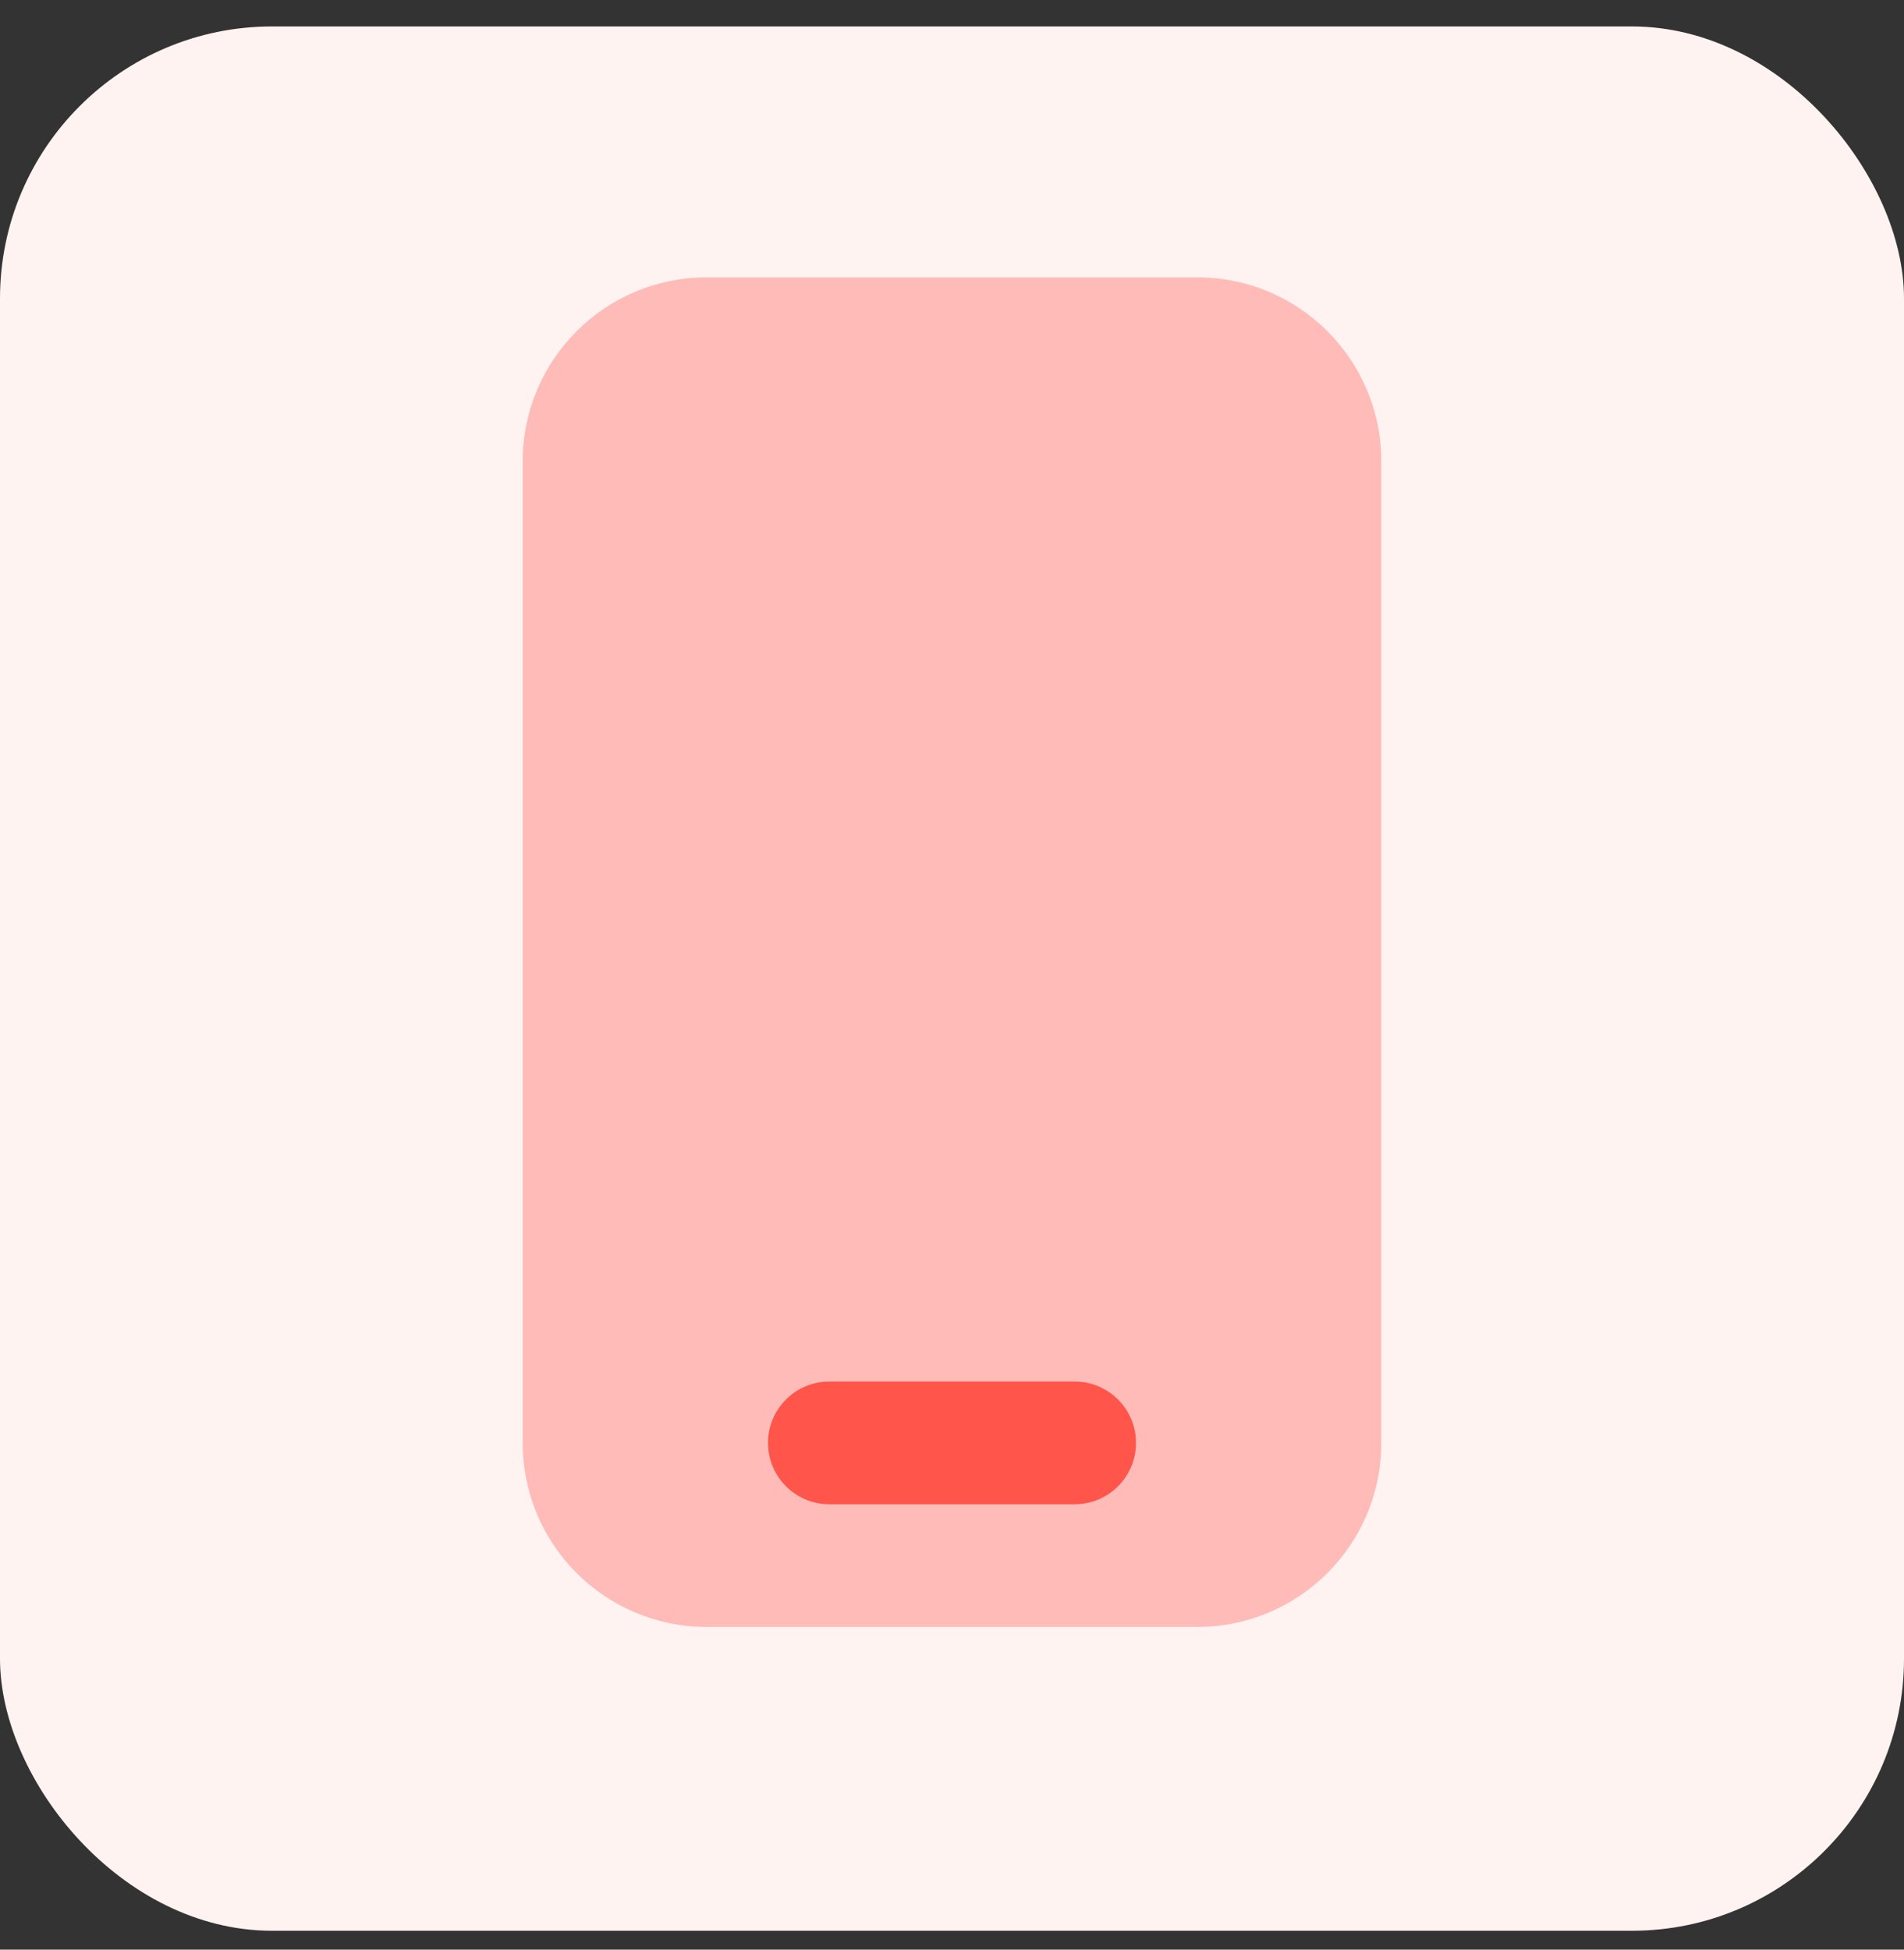
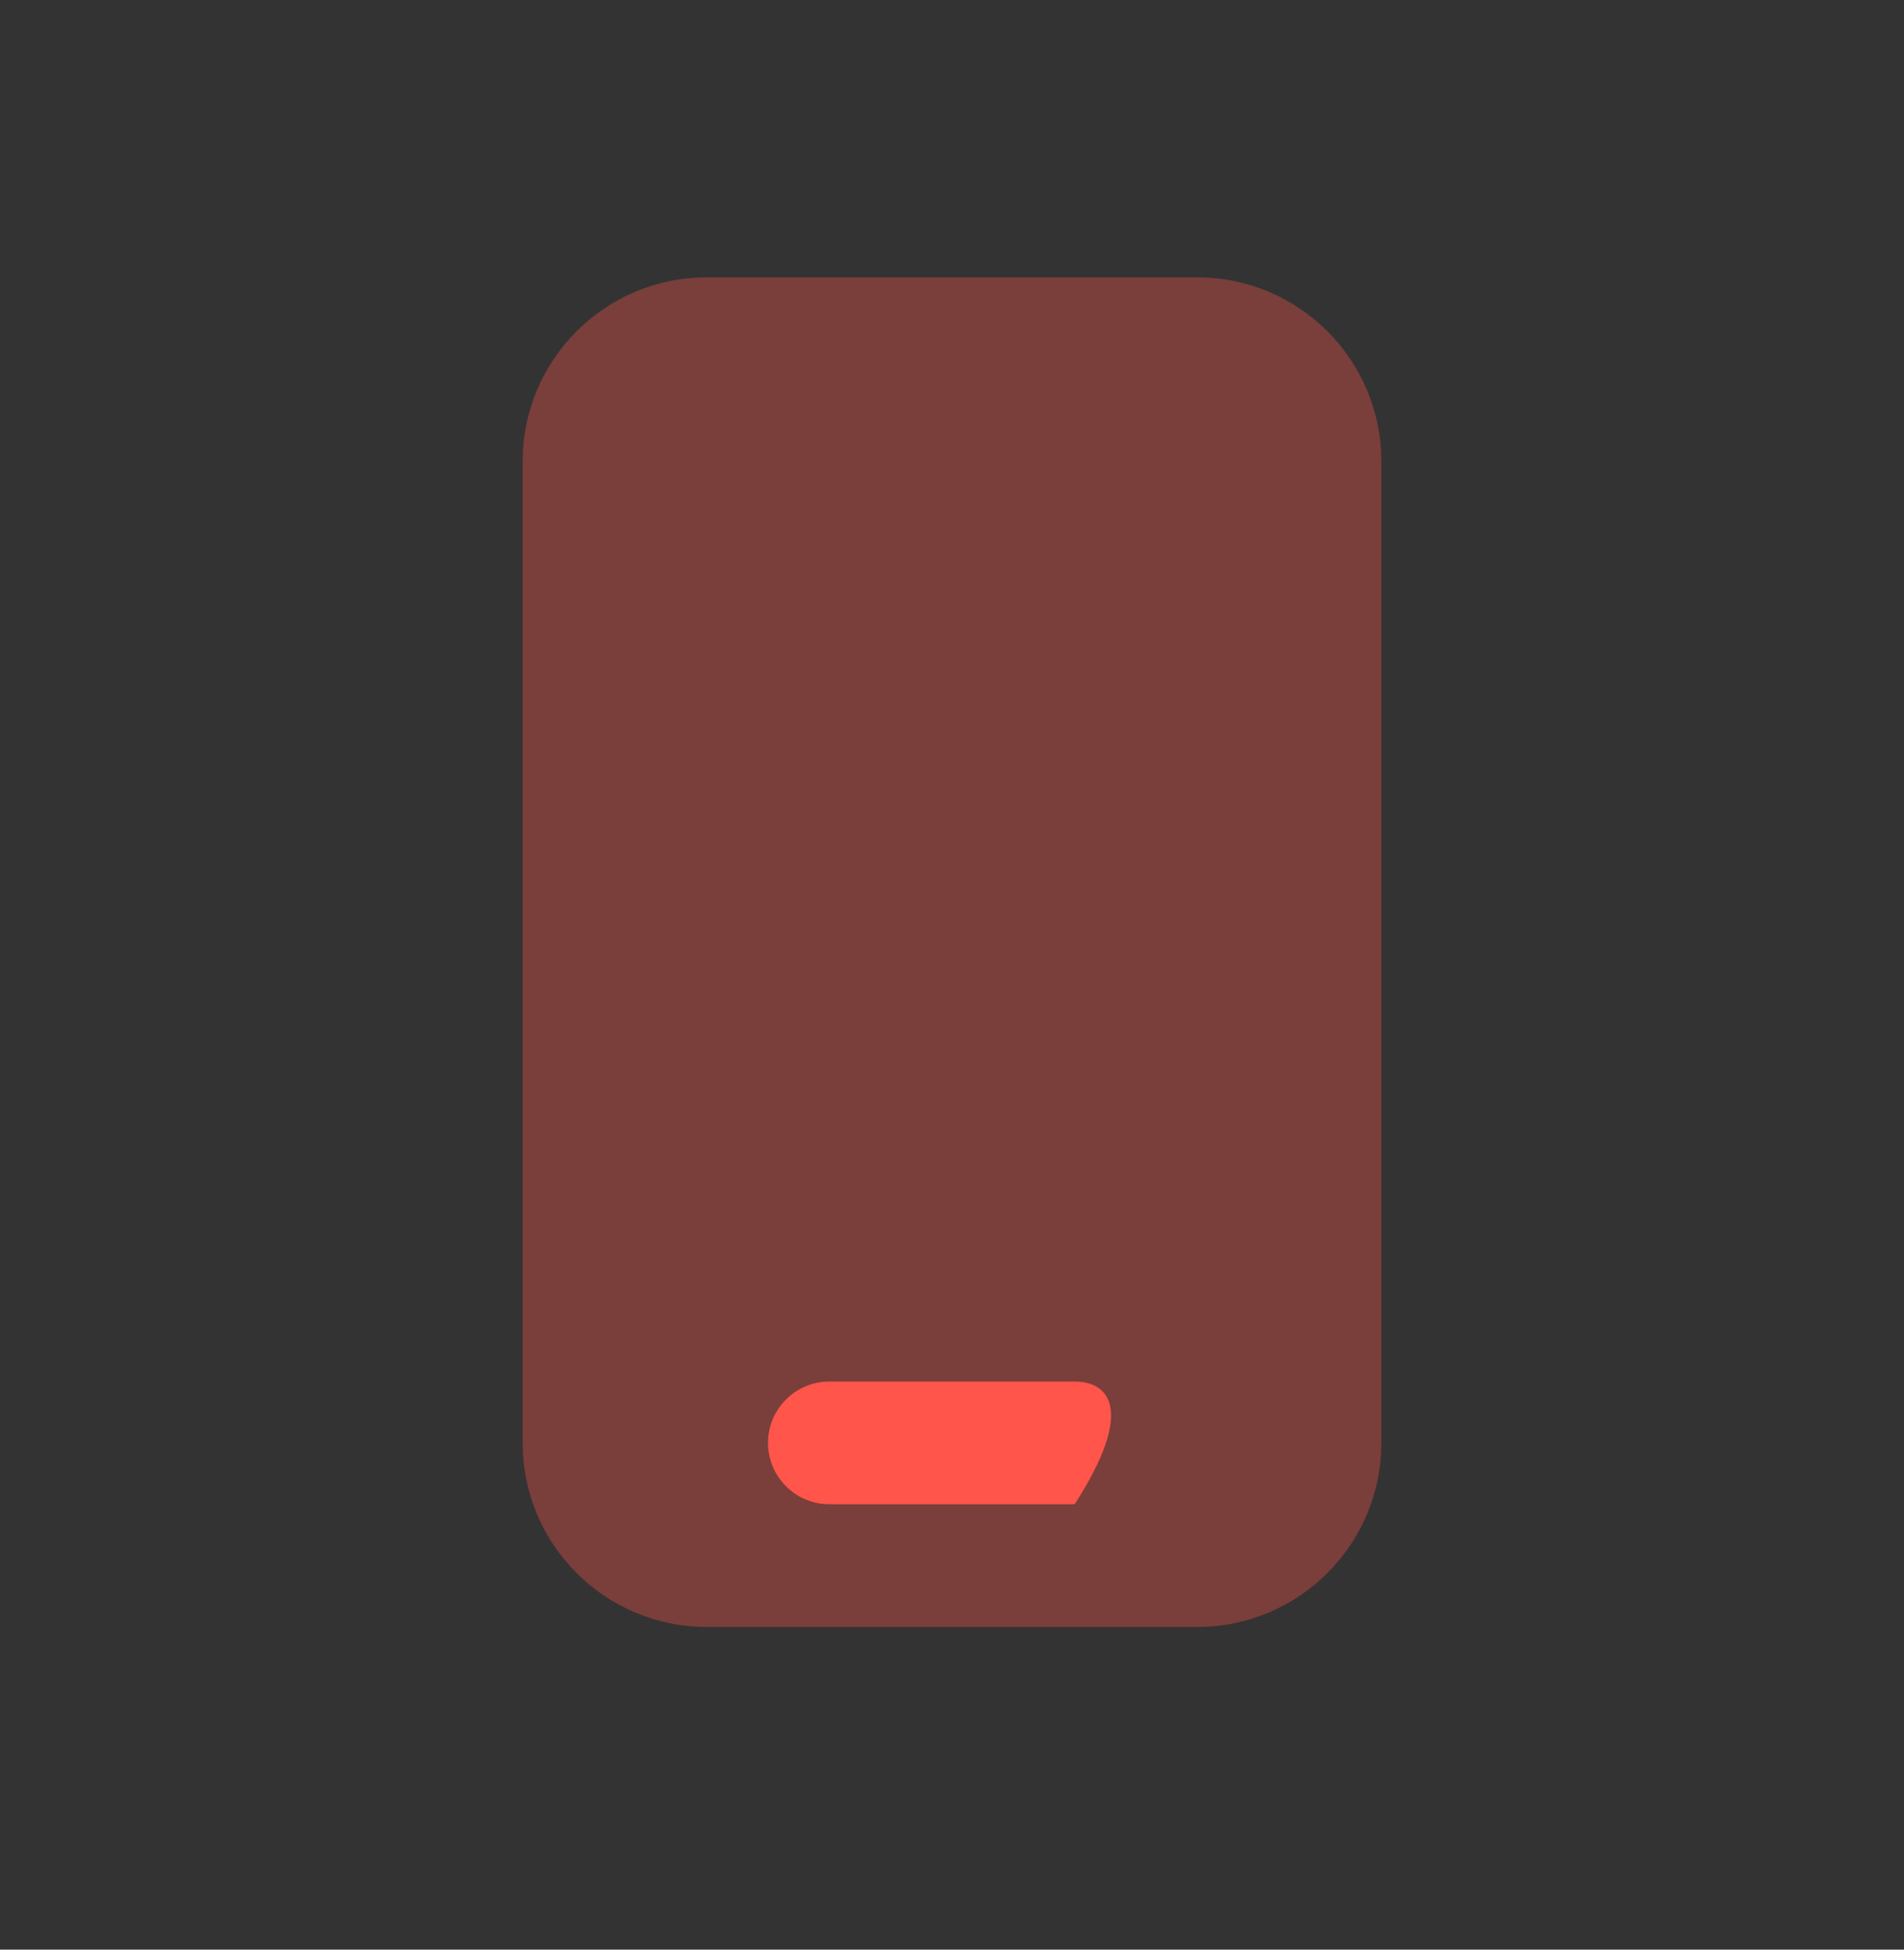
<svg xmlns="http://www.w3.org/2000/svg" width="84" height="86" viewBox="0 0 84 86" fill="none">
  <rect x="0" y="0" width="84" height="86" fill="#333333" stroke="none" />
-   <rect y="1.167" width="84" height="84" rx="12" fill="#FFF3F1" />
  <path opacity="0.35" d="M52.824 71.765H31.176C26.693 71.765 23.059 68.131 23.059 63.647V20.353C23.059 15.869 26.693 12.235 31.176 12.235H52.824C57.307 12.235 60.941 15.869 60.941 20.353V63.647C60.941 68.131 57.307 71.765 52.824 71.765Z" fill="#FF554A" />
-   <path d="M47.412 60.941C46.908 60.941 37.092 60.941 36.588 60.941C35.095 60.941 33.882 62.154 33.882 63.647C33.882 65.141 35.095 66.353 36.588 66.353C37.092 66.353 46.908 66.353 47.412 66.353C48.905 66.353 50.118 65.141 50.118 63.647C50.118 62.154 48.905 60.941 47.412 60.941Z" fill="#FF554A" />
+   <path d="M47.412 60.941C46.908 60.941 37.092 60.941 36.588 60.941C35.095 60.941 33.882 62.154 33.882 63.647C33.882 65.141 35.095 66.353 36.588 66.353C37.092 66.353 46.908 66.353 47.412 66.353C50.118 62.154 48.905 60.941 47.412 60.941Z" fill="#FF554A" />
</svg>